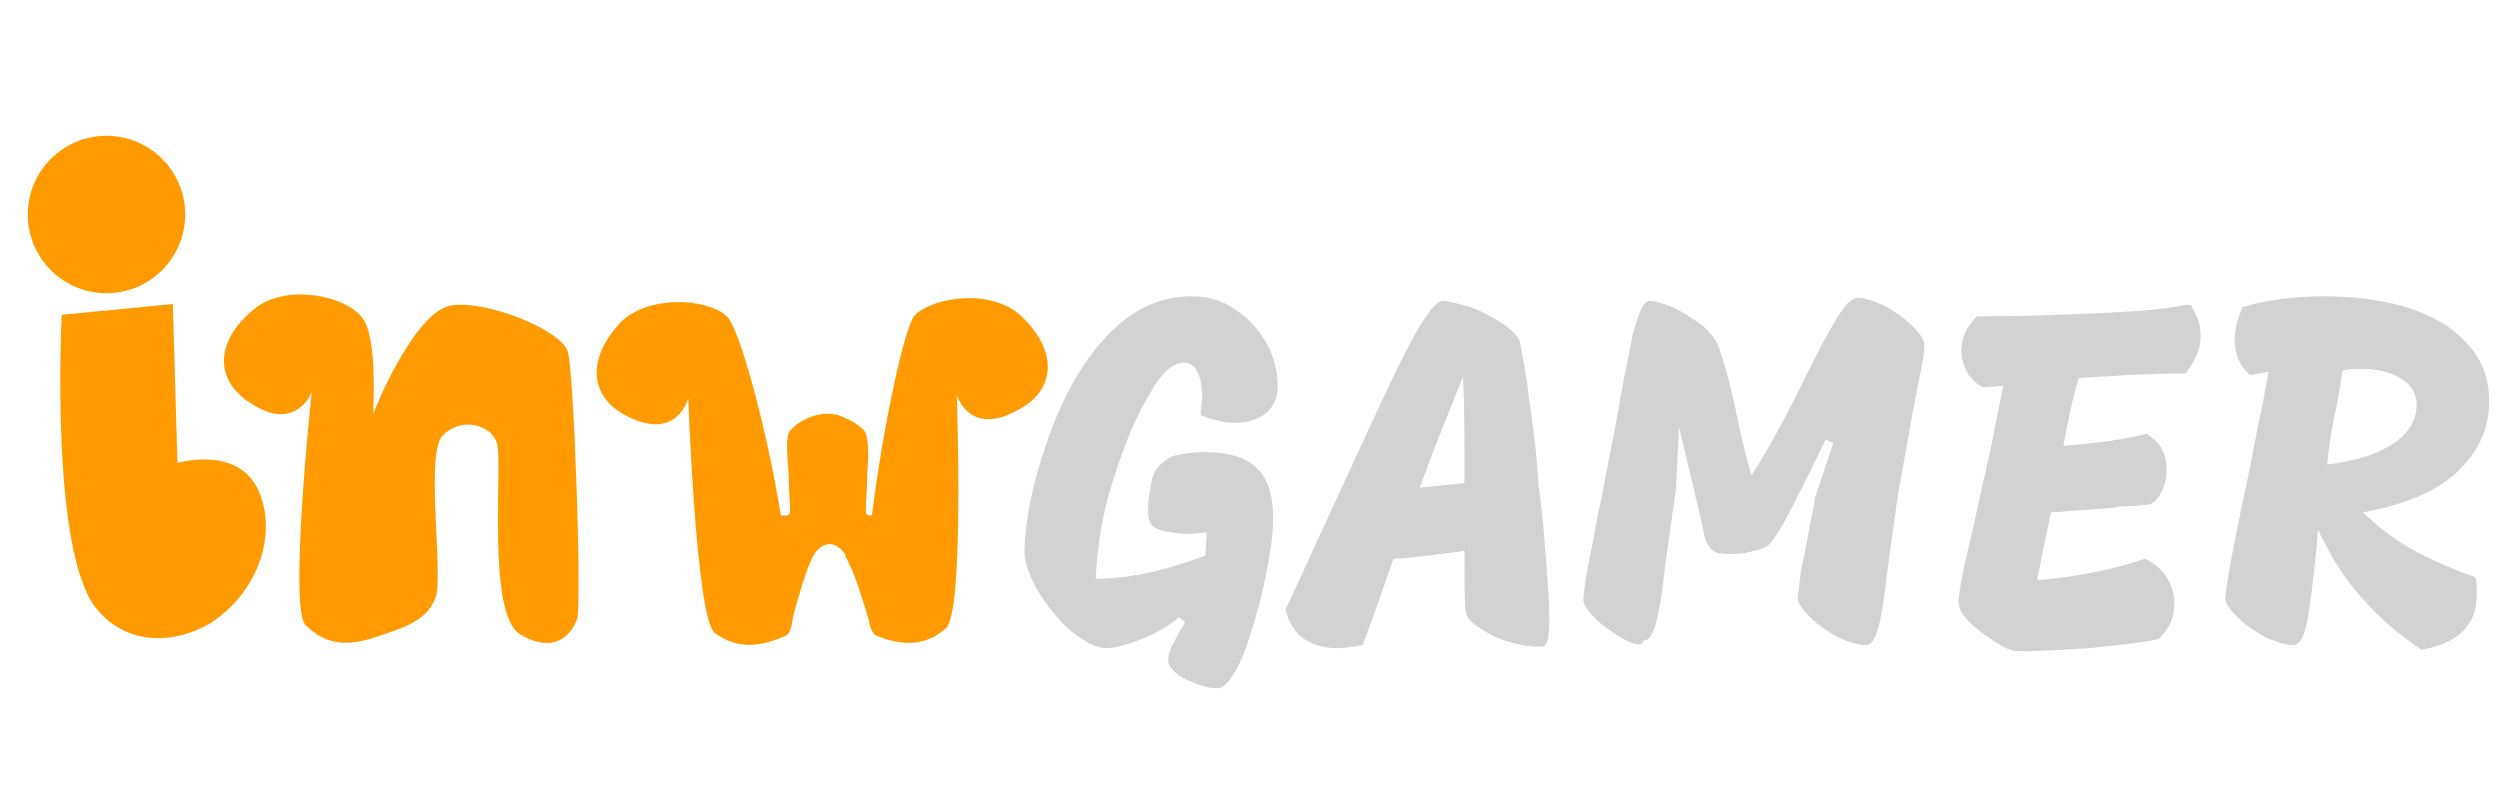
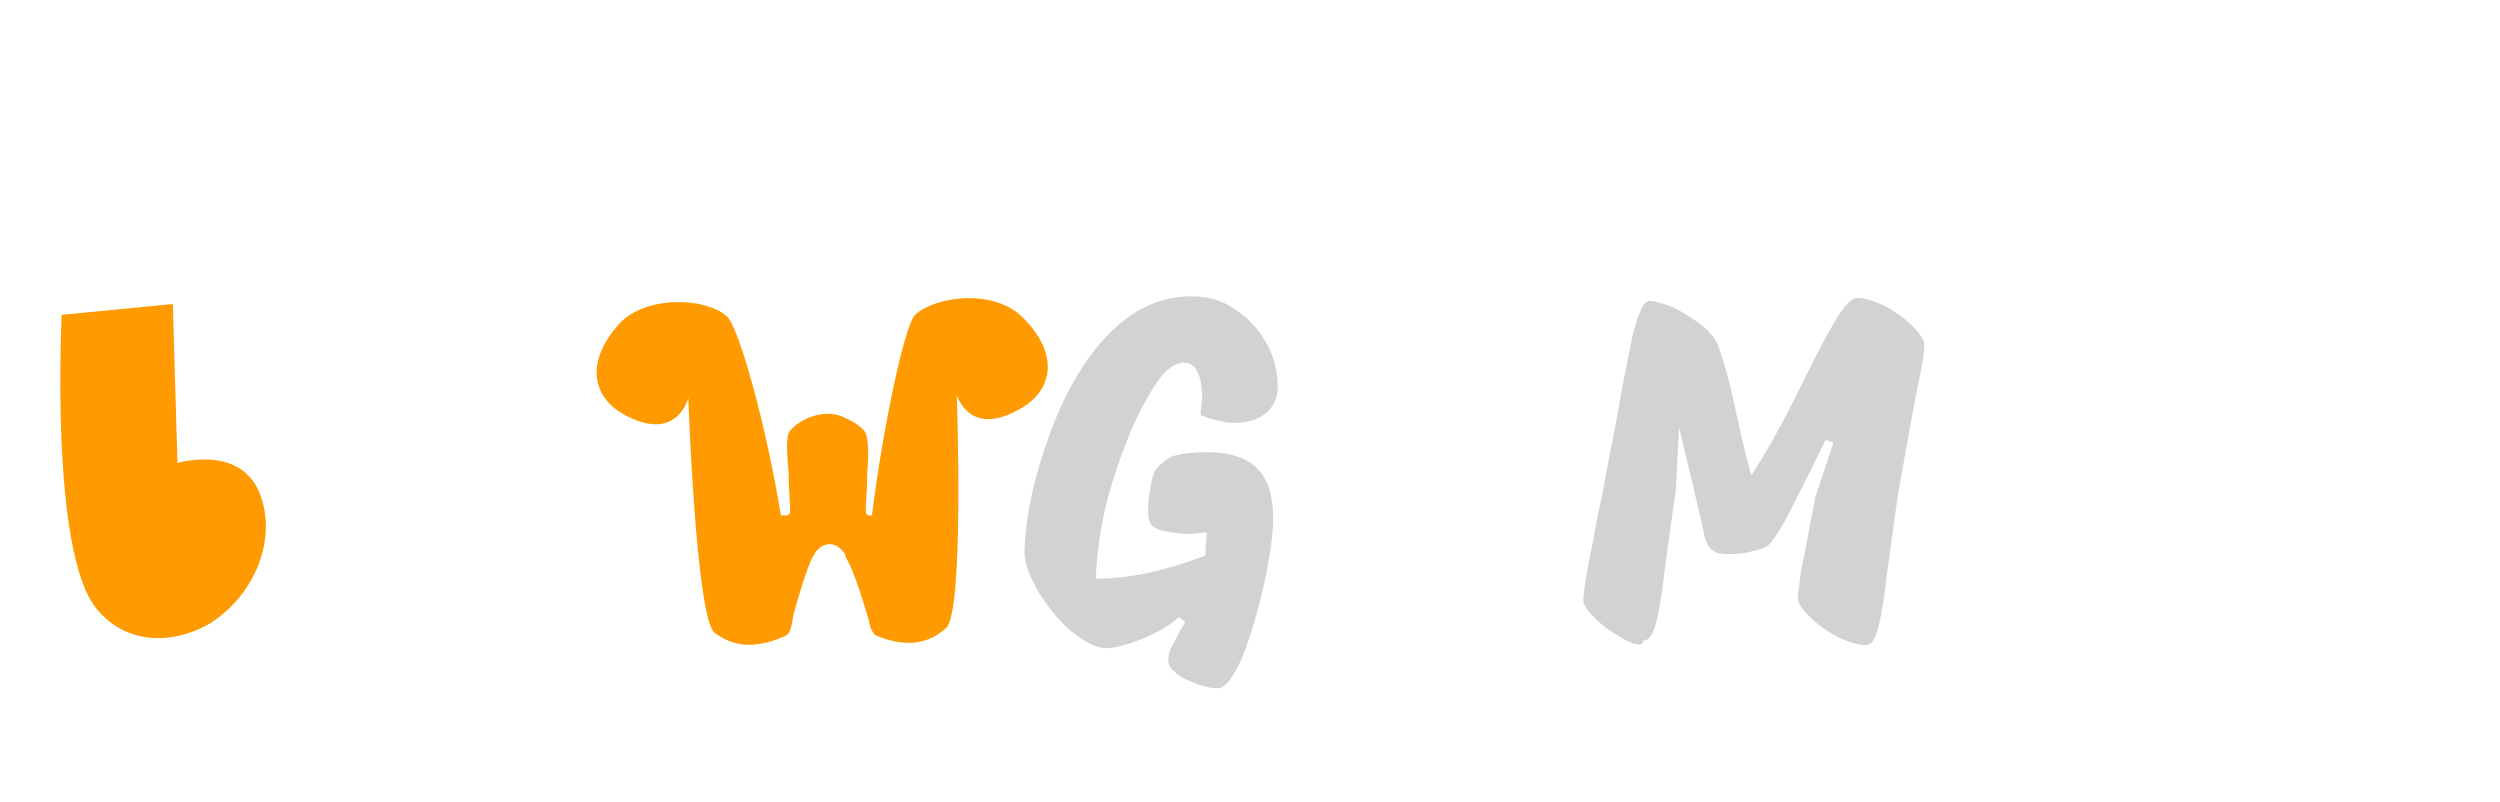
<svg xmlns="http://www.w3.org/2000/svg" id="Layer_1" x="0px" y="0px" viewBox="0 0 162 52" style="enable-background:new 0 0 162 52;" xml:space="preserve">
  <style type="text/css"> .st0{fill:#FF9B00;} .st1{fill:#D2D2D2;} </style>
  <g>
    <g>
      <g>
        <path class="st0" d="M4,20.4l7.2-0.7L11.5,30c0,0,4-1.2,5.3,1.9c1.2,2.9-0.2,6.6-3.2,8.5c-2.2,1.3-5.3,1.5-7.3-0.9 C3.2,35.9,4,20.4,4,20.4z" />
      </g>
    </g>
    <g>
      <g>
-         <path class="st0" d="M20.2,25.4c0,0-1.5,14-0.4,15.1s2.4,1.5,4.5,0.8c2.1-0.7,3.3-1.1,3.9-2.5c0.6-1.4-0.7-9.4,0.5-10.6 c1.2-1.2,3.1-0.7,3.5,0.5c0.4,1.2-0.7,11.1,1.5,12.4c2.2,1.3,3.3,0.1,3.7-1c0.3-1.1-0.2-15.9-0.6-17.3c-0.4-1.4-5.3-3.4-7.6-3 c-2.3,0.4-4.9,6.6-5,7c-0.1,0.4,0.4-5-0.8-6.3c-1.2-1.4-4.9-2.1-6.9-0.5c-2.7,2.2-2.5,4.7-0.3,6.1C19.2,28.1,20.2,25.4,20.2,25.4 z" />
-       </g>
+         </g>
    </g>
    <g>
      <g>
        <path class="st0" d="M66.2,20.5c-1.9-1.8-5.6-1.3-6.9-0.1c-0.7,0.7-2.1,7.4-2.8,13c-0.1,0-0.1,0-0.2,0c-0.1,0-0.2-0.1-0.2-0.3 c0-0.5,0.1-1.5,0.1-2.5c0.1-1.1,0.1-2.3-0.2-2.7c-0.3-0.3-0.7-0.6-1.2-0.8c-1.3-0.7-2.9,0-3.6,0.8c-0.3,0.4-0.2,1.5-0.1,2.7 c0,1,0.1,2,0.1,2.5c0,0.2-0.1,0.3-0.2,0.3c-0.1,0-0.2,0-0.4,0c-0.9-5.6-2.7-12.2-3.5-12.9c-1.3-1.2-5.1-1.4-6.9,0.4 c-2.4,2.6-1.8,5,0.5,6.1c3.2,1.6,3.9-1.2,3.9-1.2S45.1,40,46.3,41c1.2,0.9,2.6,1.1,4.6,0.2c0.3-0.1,0.4-0.6,0.5-1.3 c0.3-1.1,0.8-2.9,1.3-3.9l0,0.1c0.1-0.5,1-1.3,1.8-0.5c0.1,0.1,0.2,0.2,0.3,0.4c0,0,0,0,0,0.1l0,0c0.6,1,1.2,3.1,1.5,4.1 c0.1,0.6,0.3,0.9,0.5,1c2,0.8,3.4,0.5,4.5-0.5c1.2-1,0.7-15.1,0.7-15.1s0.8,2.7,3.9,1C68.3,25.4,68.7,22.9,66.2,20.5z" />
      </g>
    </g>
    <g>
      <g>
-         <circle class="st0" cx="6.9" cy="13.9" r="5.1" />
-       </g>
+         </g>
    </g>
    <g>
      <g>
        <path class="st1" d="M74,41.4c-1,0.4-1.8,0.6-2.3,0.6c-0.7,0-1.4-0.4-2.3-1.1c-0.9-0.8-1.6-1.7-2.2-2.7c-0.6-1.1-0.9-2-0.8-2.8 c0.1-2.3,0.7-4.7,1.6-7.2c0.9-2.5,2.1-4.7,3.7-6.4c1.6-1.7,3.4-2.6,5.5-2.6c1.1,0,2.1,0.3,2.9,0.9c0.9,0.6,1.5,1.3,2,2.2 c0.5,0.9,0.7,1.9,0.7,2.8c0,0.7-0.3,1.3-0.8,1.7c-0.5,0.4-1.2,0.6-2,0.6c-0.7,0-1.4-0.2-2.2-0.5c0-0.5,0.1-0.9,0.1-1 c0-0.8-0.1-1.4-0.3-1.8c-0.2-0.4-0.5-0.6-0.9-0.6c-0.7,0-1.5,0.7-2.3,2.2c-0.9,1.5-1.6,3.3-2.3,5.5c-0.7,2.2-1,4.3-1.1,6.3 c2.1,0,4.5-0.5,7.1-1.5l0.1-1.5c-0.4,0-0.8,0.1-1.1,0.1c-0.7,0-1.2-0.1-1.7-0.2c-0.5-0.1-0.8-0.3-0.9-0.6 c-0.1-0.2-0.1-0.5-0.1-0.9c0-0.5,0.1-1,0.2-1.6c0.1-0.6,0.3-0.9,0.5-1.1c0.3-0.3,0.7-0.6,1.1-0.7c0.4-0.1,1.1-0.2,1.9-0.2 c1.6,0,2.8,0.4,3.4,1.1c0.7,0.7,1,1.8,1,3.2c0,1-0.2,2.5-0.6,4.3c-0.4,1.8-0.9,3.4-1.4,4.7c-0.6,1.3-1.1,2-1.6,2 c-0.4,0-0.9-0.1-1.4-0.3c-0.5-0.2-1-0.4-1.3-0.7c-0.4-0.3-0.5-0.6-0.5-0.8c0-0.3,0.1-0.8,0.4-1.2c0.2-0.5,0.5-0.9,0.7-1.3 L76.4,40C75.8,40.5,75,41,74,41.4z" />
      </g>
      <g>
-         <path class="st1" d="M100,33.9c0,0.3,0.1,1.2,0.2,2.6c0.1,1.4,0.2,2.5,0.2,3.5c0,1.2-0.1,1.8-0.4,1.9c-0.1,0-0.2,0-0.4,0 c-0.5,0-1.1-0.1-1.8-0.3s-1.3-0.5-1.9-0.9c-0.5-0.3-0.9-0.7-0.9-1c-0.1-0.3-0.1-1.7-0.1-4c-2.3,0.3-3.8,0.5-4.6,0.5 c-0.6,1.7-1.2,3.5-2,5.6c-0.6,0.1-1.1,0.2-1.6,0.2c-0.9,0-1.6-0.2-2.2-0.6c-0.6-0.4-1-1.1-1.2-1.9L84,38 c2.4-5.2,4.4-9.6,6.1-13.2c1.7-3.6,2.8-5.3,3.4-5.3c0.4,0,1,0.2,1.8,0.4c0.8,0.3,1.5,0.7,2.1,1.1c0.6,0.4,1,0.8,1.1,1.2 c0.1,0.6,0.4,1.9,0.6,3.8c0.3,1.9,0.5,3.7,0.6,5.5L100,33.9z M92,31.6c1-0.1,2-0.2,2.9-0.3c0-3,0-5.2-0.1-6.9 C93.9,26.7,92.9,29.1,92,31.6z" />
-       </g>
+         </g>
      <g>
        <path class="st1" d="M105.2,41.4c-0.7-0.4-1.3-0.8-1.8-1.3c-0.5-0.5-0.8-0.9-0.8-1.2c0-0.3,0.1-1.1,0.3-2.2 c0.2-1.1,0.4-1.8,0.4-2.1c0.1-0.4,0.2-1.2,0.5-2.4c0.2-1.1,0.4-2.2,0.6-3.2l0.3-1.5c0.4-2.4,0.8-4.3,1.1-5.8 c0.4-1.5,0.7-2.2,1.1-2.2s0.9,0.2,1.5,0.4c0.6,0.3,1.2,0.7,1.8,1.1c0.6,0.5,0.9,0.9,1.1,1.3c0.3,0.8,0.8,2.4,1.3,4.9 c0.4,1.8,0.7,3,0.9,3.6c0.9-1.4,2.1-3.5,3.5-6.4c0.9-1.8,1.6-3.1,2.1-3.9c0.5-0.8,0.9-1.2,1.3-1.2c0.4,0,1,0.2,1.7,0.5 c0.7,0.4,1.3,0.8,1.8,1.3c0.5,0.5,0.8,0.9,0.8,1.3c0,0.3-0.1,1.1-0.4,2.5c-0.3,1.4-0.4,2.2-0.5,2.6l-0.8,4.5 c-0.2,1.3-0.4,2.9-0.7,5c-0.2,1.8-0.4,3-0.6,3.7c-0.2,0.7-0.4,1.1-0.8,1.1c-0.5,0-1.1-0.2-1.8-0.5c-0.7-0.4-1.3-0.8-1.8-1.3 c-0.5-0.5-0.8-0.9-0.8-1.2c0-0.3,0.1-0.9,0.2-1.8c0.2-0.9,0.4-1.9,0.6-3.1c0.2-0.9,0.3-1.4,0.3-1.6l1.2-3.6l-0.5-0.2l-0.3,0.6 c-0.8,1.7-1.5,3-2,4c-0.5,1-0.9,1.6-1.2,2c-0.2,0.3-0.6,0.5-1.2,0.6c-0.6,0.2-1.1,0.2-1.6,0.2c-0.6,0-0.9-0.1-1.1-0.3 c-0.2-0.2-0.4-0.5-0.5-1.1c-0.1-0.5-0.3-1.4-0.6-2.6c0-0.2-0.2-0.8-0.4-1.7c-0.2-0.9-0.4-1.7-0.6-2.5l-0.2,4 c-0.2,1.3-0.4,2.9-0.7,5c-0.2,1.8-0.4,3-0.6,3.7c-0.2,0.7-0.4,1.1-0.8,1.1C106.5,41.9,105.9,41.8,105.2,41.4z" />
      </g>
      <g>
-         <path class="st1" d="M142,19.8c0,0,0.1,0.2,0.3,0.6c0.2,0.4,0.3,0.9,0.3,1.4c0,0.4-0.1,0.9-0.3,1.3c-0.2,0.4-0.4,0.8-0.7,1.1 c-2.8,0-5.1,0.2-6.9,0.3c-0.4,1.3-0.7,2.8-1,4.4c2.1-0.2,4-0.4,5.4-0.8c0.4,0.3,0.8,0.6,1,1c0.2,0.4,0.3,0.9,0.3,1.4 c0,0.4-0.1,0.9-0.3,1.3c-0.2,0.4-0.4,0.7-0.8,0.9c-0.4,0-0.8,0.1-1.2,0.1c-0.4,0-0.8,0-1.1,0.1l-4.1,0.3l-0.6,2.9l-0.3,1.5 c1.3-0.1,2.5-0.3,3.6-0.5c1.1-0.2,2.2-0.5,3.4-0.9c0.6,0.3,1.1,0.7,1.4,1.2c0.3,0.5,0.5,1.1,0.5,1.7c0,0.9-0.3,1.6-1,2.3 c-1.3,0.3-2.8,0.4-4.5,0.6c-1.6,0.1-3.2,0.2-4.6,0.2c-0.4,0-0.9-0.2-1.5-0.6c-0.6-0.4-1.2-0.8-1.7-1.3c-0.5-0.5-0.7-1-0.7-1.3 c0-0.3,0.2-1.6,0.7-3.7c0.4-1.6,0.7-3.2,1.1-4.9l0.4-1.8c0.3-1.7,0.6-2.9,0.7-3.6l-1.3,0.1c-0.4-0.2-0.7-0.5-1-0.9 c-0.2-0.4-0.4-0.9-0.4-1.4c0-0.9,0.3-1.6,1-2.3c2.9,0,5.5-0.1,7.7-0.2c2.2-0.1,4.1-0.2,5.6-0.5C141.8,19.7,142,19.8,142,19.8z" />
-       </g>
+         </g>
      <g>
-         <path class="st1" d="M153.1,38.8c-1.2-1.3-2.1-2.8-2.9-4.5l-0.1,1.3c-0.2,2.1-0.4,3.6-0.6,4.7c-0.2,1-0.5,1.5-0.9,1.5 c-0.5,0-1.1-0.2-1.8-0.5c-0.7-0.4-1.3-0.8-1.8-1.3c-0.5-0.5-0.8-0.9-0.8-1.2c0-0.6,0.5-3.4,1.6-8.5c0.1-0.6,0.3-1.6,0.6-3.1 c0.3-1.4,0.5-2.5,0.6-3.1l-1.2,0.2c-0.7-0.6-1-1.4-1-2.3c0-0.7,0.2-1.3,0.5-2.1c1.7-0.5,3.5-0.7,5.3-0.7c1.9,0,3.6,0.2,5.3,0.7 c1.6,0.5,2.9,1.2,3.9,2.3c1,1,1.5,2.3,1.5,3.8c0,1.8-0.7,3.3-2.1,4.6c-1.4,1.3-3.4,2.1-6.1,2.6c1.1,1,2.1,1.8,3.2,2.4 c1.1,0.6,2.4,1.2,4.1,1.8c0.1,0.3,0.1,0.7,0.1,1.1c0,1-0.3,1.8-0.9,2.4c-0.6,0.6-1.5,1-2.7,1.2C155.6,41.2,154.3,40.2,153.1,38.8 z M155,28.8c1.1-0.7,1.6-1.6,1.6-2.6c0-0.6-0.3-1.2-0.9-1.6c-0.6-0.4-1.5-0.7-2.6-0.7c-0.4,0-0.8,0-1.3,0.1 c-0.3,2-0.5,2.9-0.5,2.8c-0.2,1-0.4,2.2-0.5,3.3C152.5,29.9,153.9,29.5,155,28.8z" />
-       </g>
+         </g>
    </g>
  </g>
</svg>